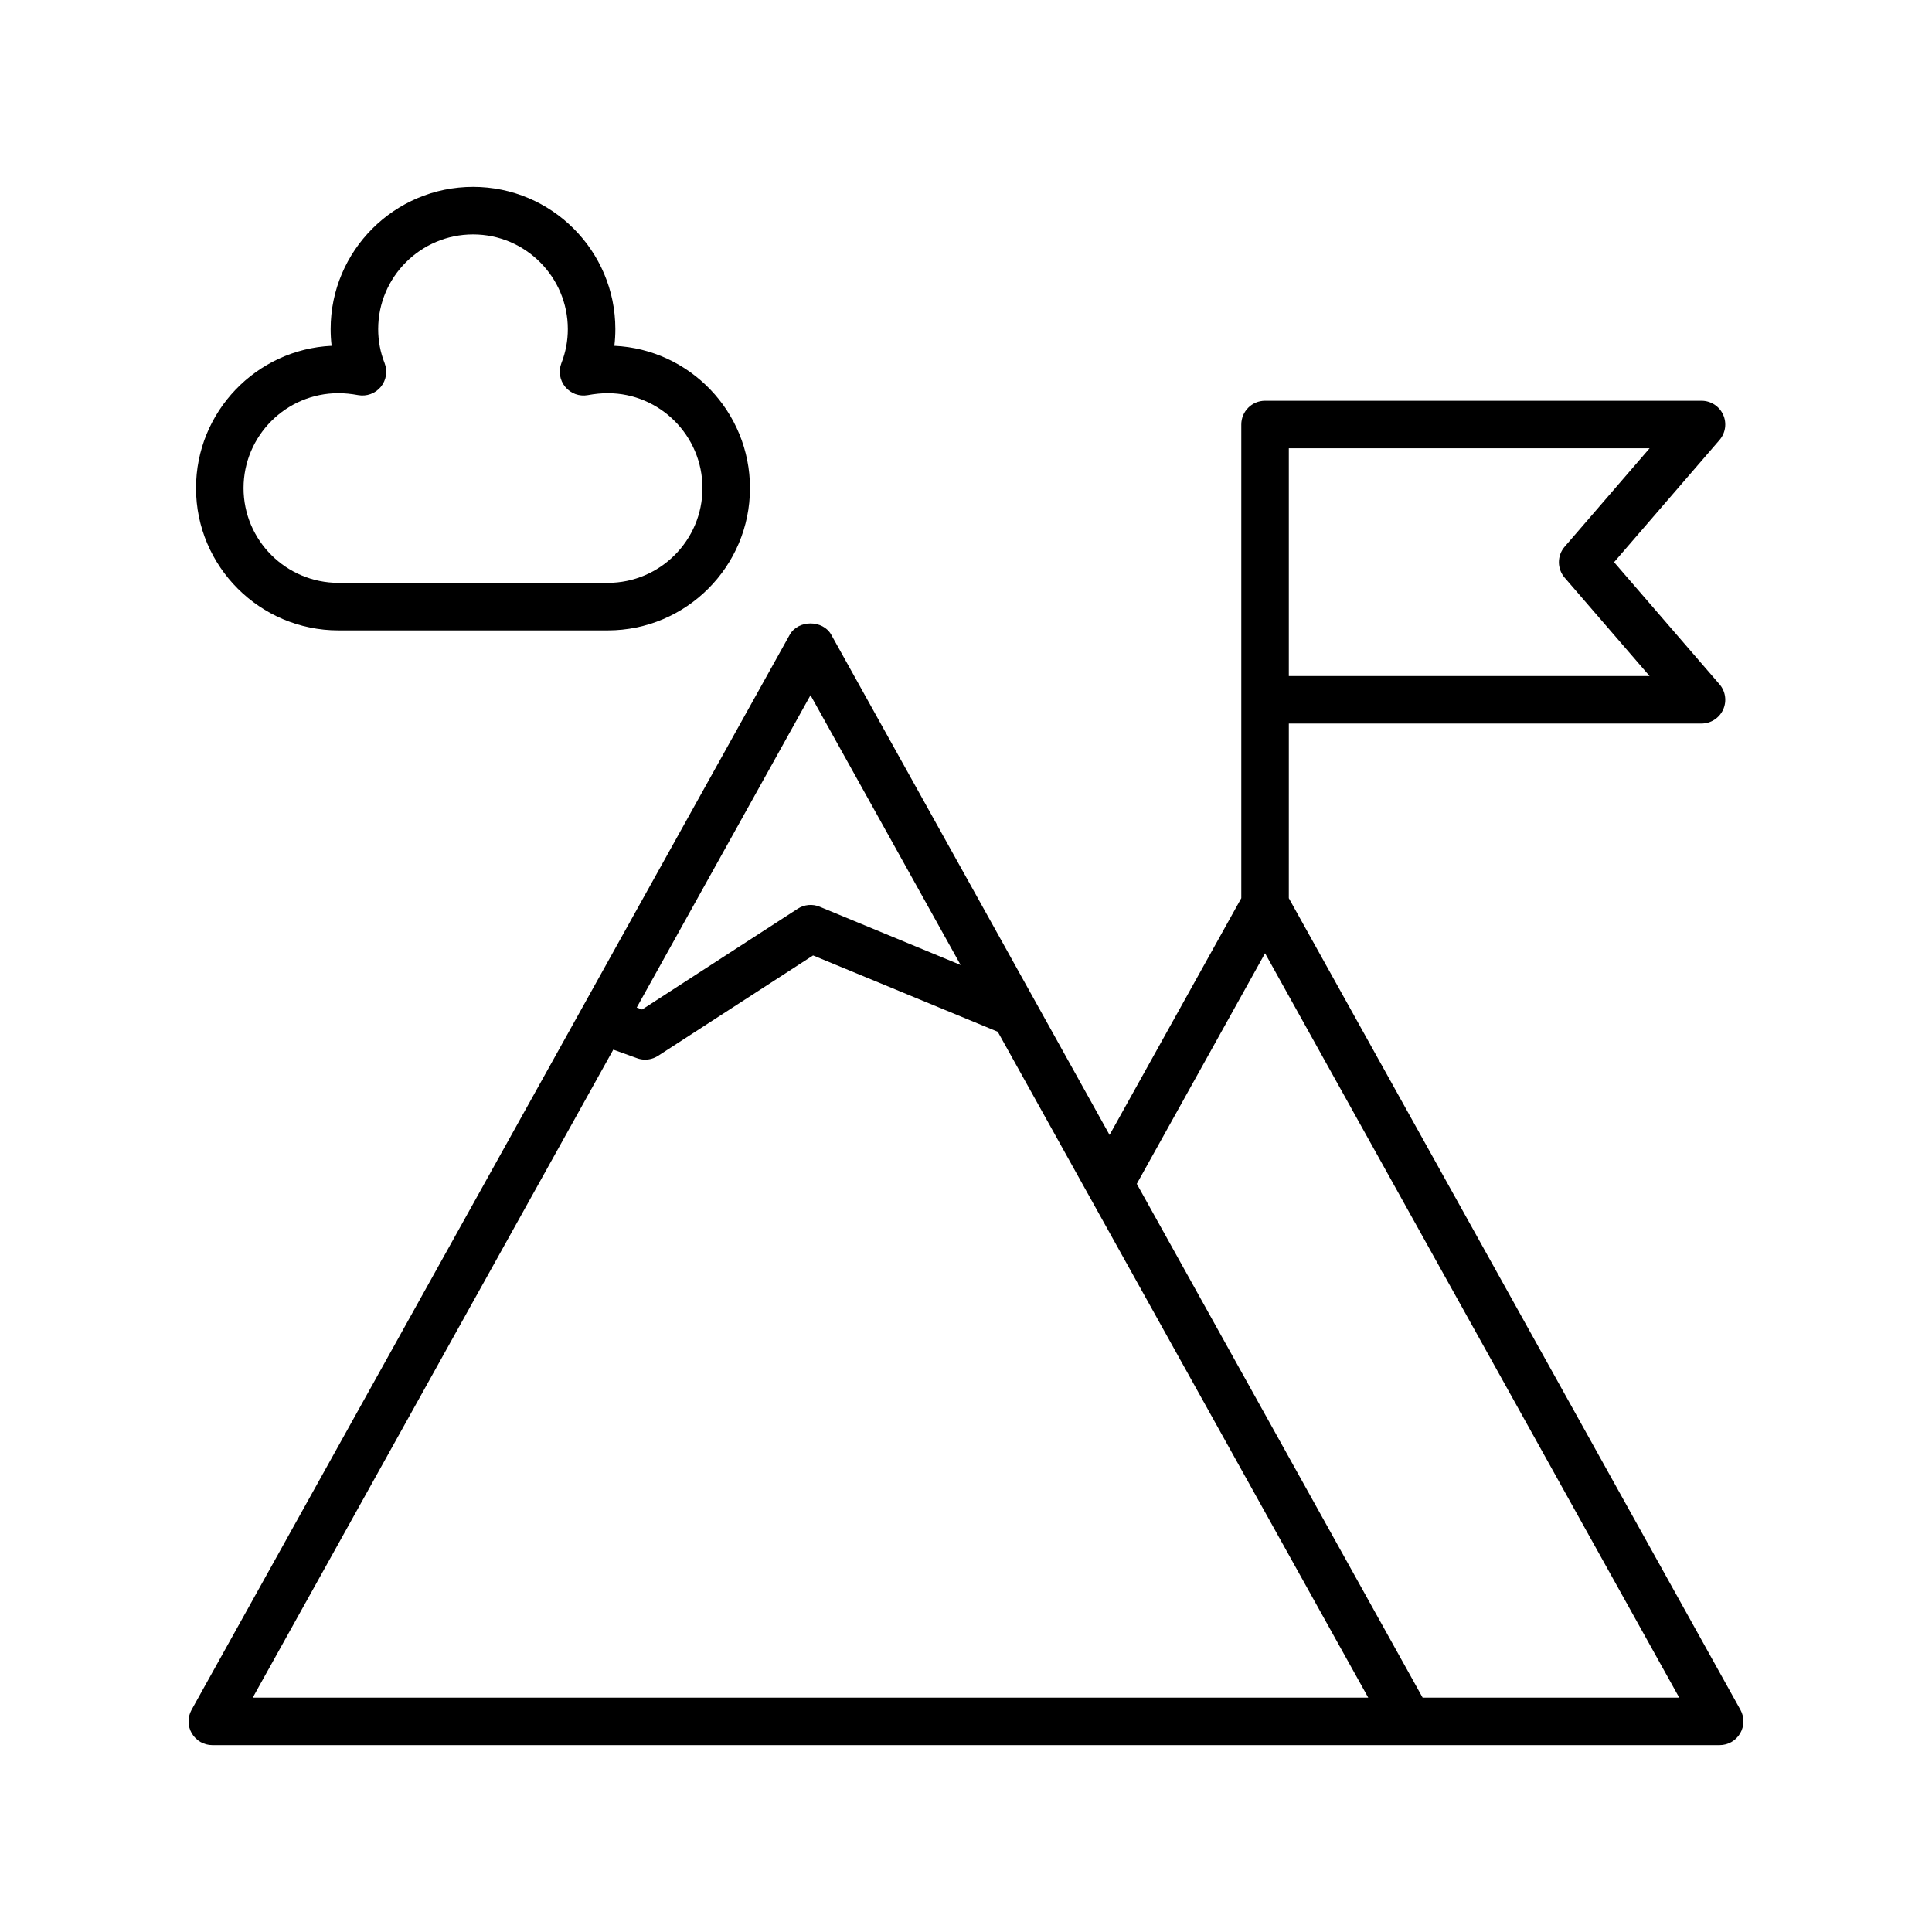
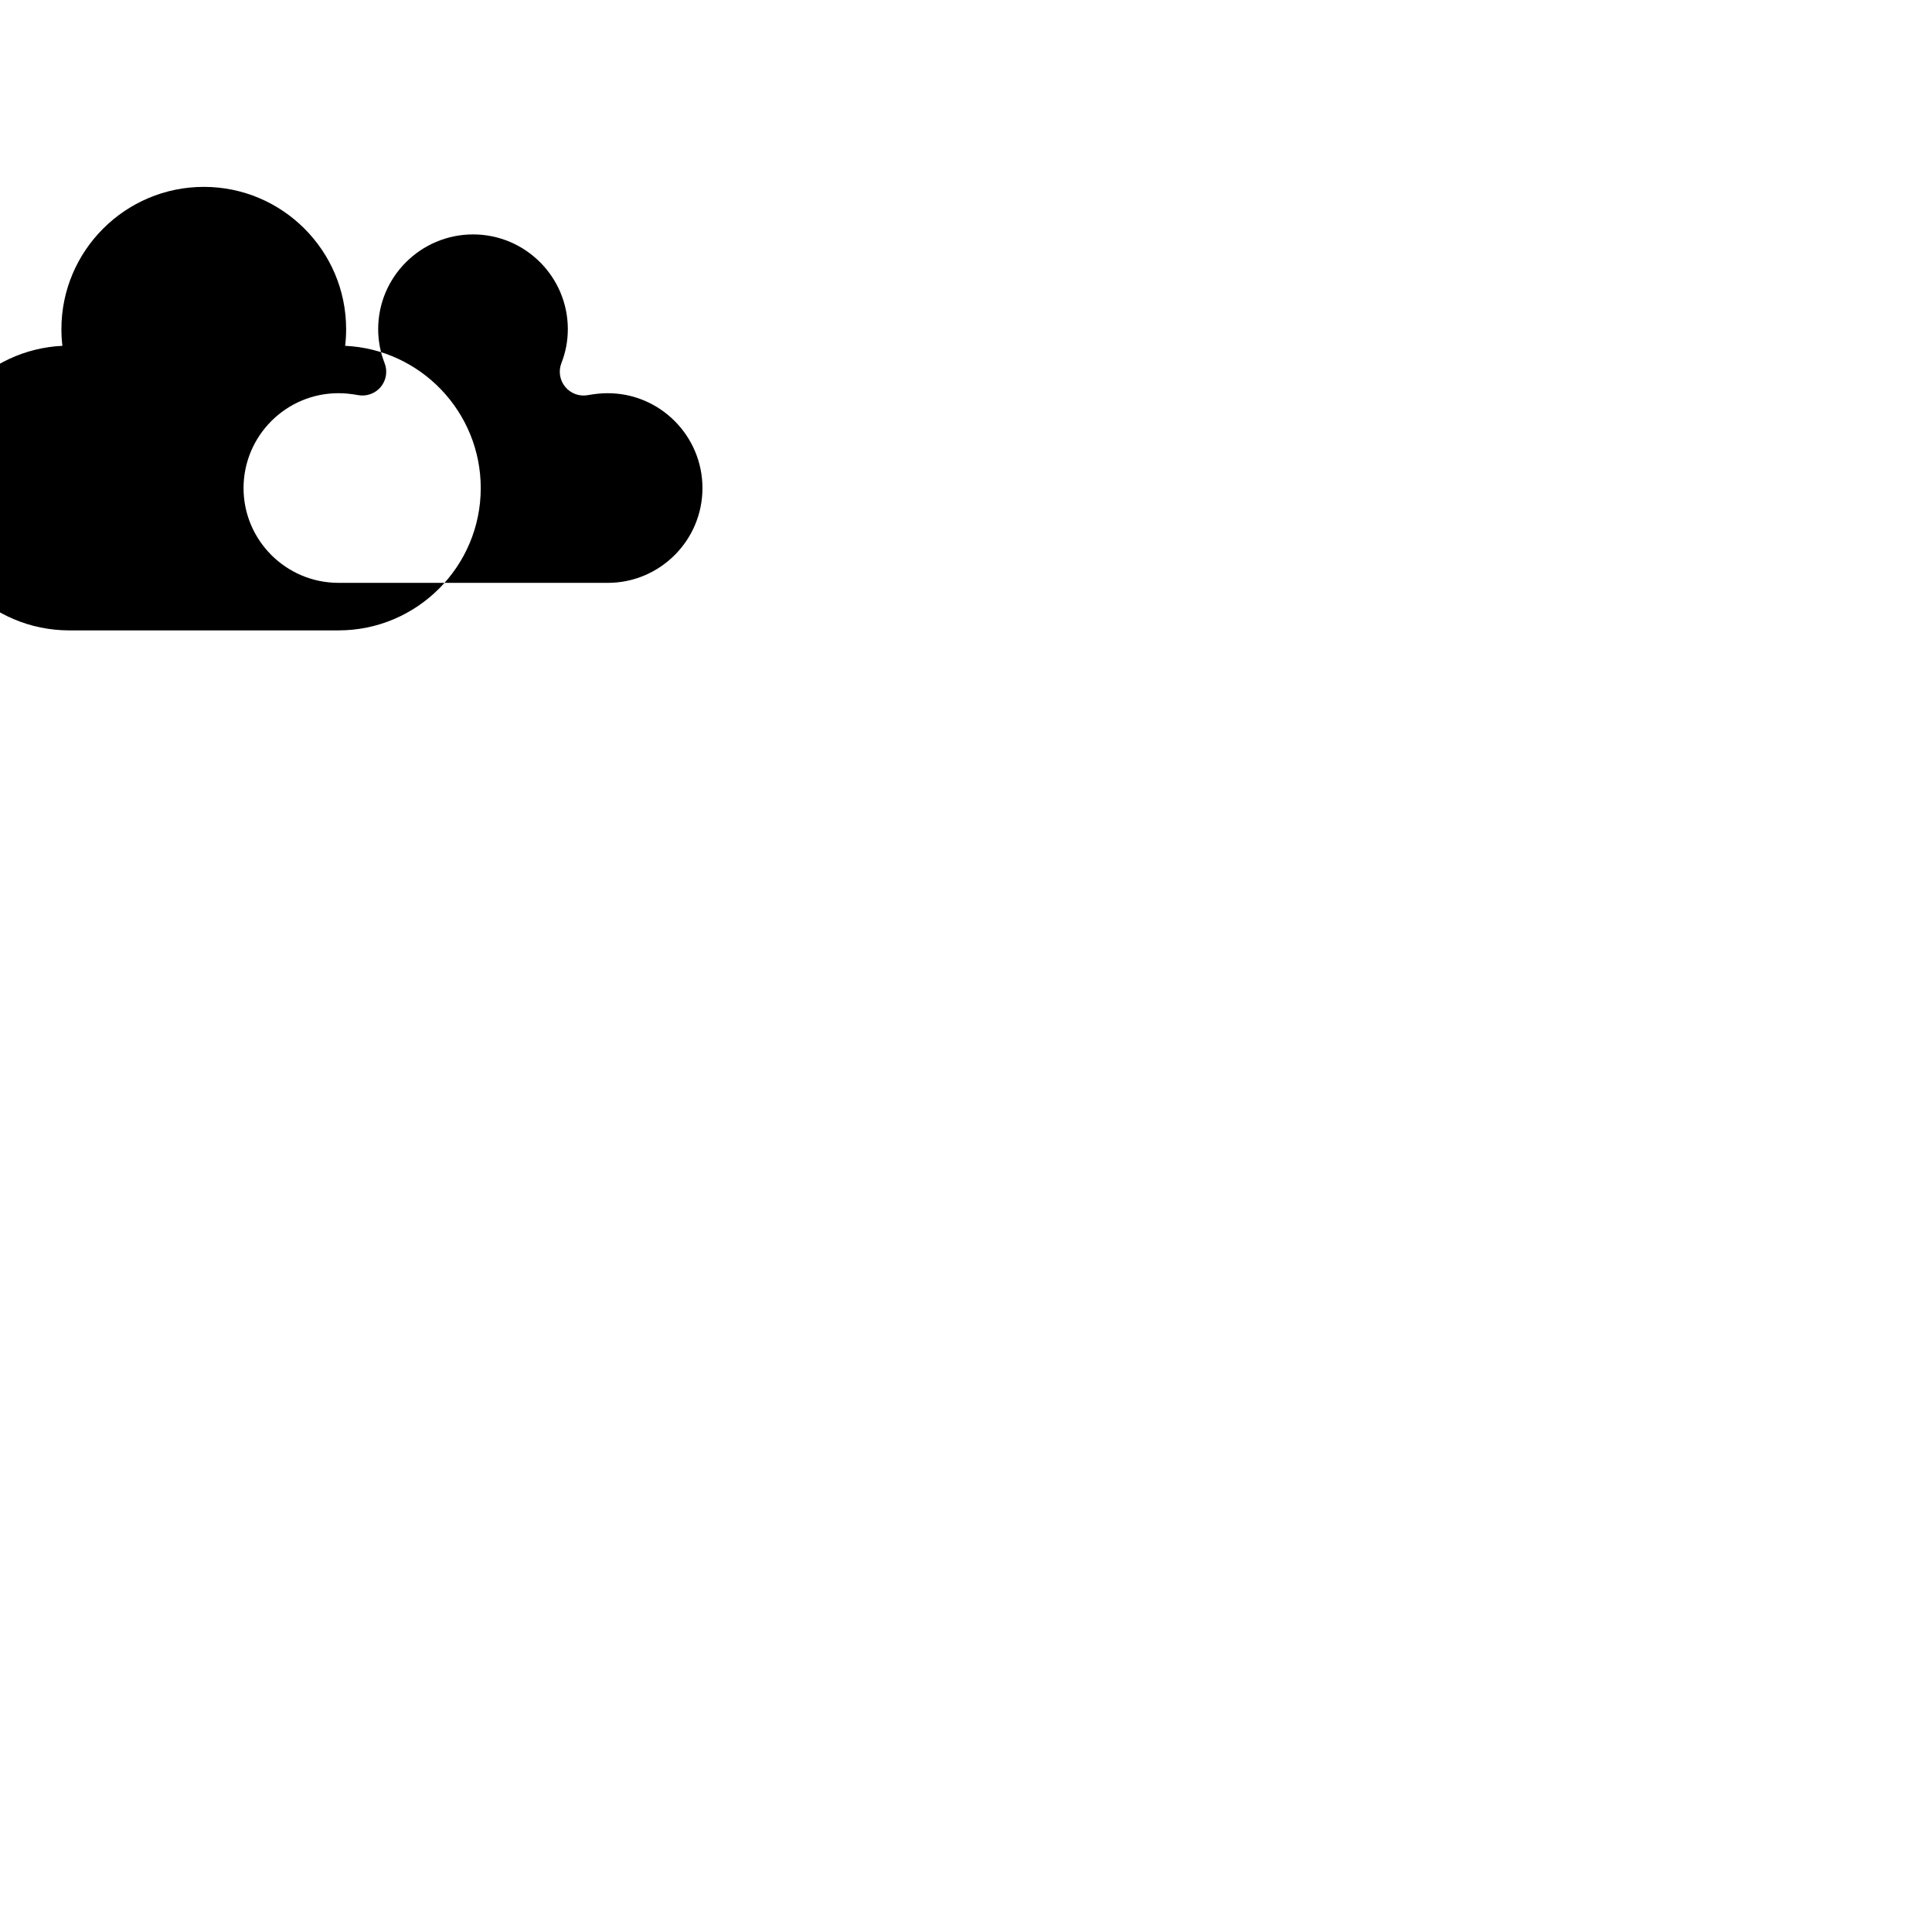
<svg xmlns="http://www.w3.org/2000/svg" fill="#000000" width="800px" height="800px" version="1.1" viewBox="144 144 512 512">
  <g>
-     <path d="m194.84 603.37c1.129 1.926 3.195 3.106 5.426 3.106h399.46c2.234 0 4.301-1.18 5.426-3.106 1.133-1.926 1.164-4.305 0.078-6.254l-119.68-215.09 0.004-46.281h109.36c2.465 0 4.703-1.438 5.727-3.676 1.027-2.238 0.652-4.871-0.961-6.734l-27.934-32.355 27.934-32.363c1.609-1.863 1.988-4.496 0.961-6.734-1.023-2.238-3.262-3.676-5.727-3.676h-115.66c-3.477 0-6.297 2.816-6.297 6.297v125.52l-34.91 62.742-73.754-132.55c-2.227-3.996-8.781-3.996-11.008 0l-158.52 284.91c-1.086 1.949-1.055 4.328 0.074 6.254zm363.82-314.5c-2.043 2.363-2.043 5.867 0 8.23l22.496 26.059-95.605-0.004v-60.352h95.605zm-79.406 107.75 109.76 197.27h-68l-75.754-136.16zm-120.46-68.387 39.781 71.496-37.34-15.434c-1.906-0.793-4.098-0.59-5.828 0.527l-41.234 26.703-1.434-0.516zm-52.266 93.93 6.305 2.273c0.695 0.254 1.418 0.375 2.137 0.375 1.199 0 2.391-0.344 3.422-1.008l41.082-26.605 48.941 20.223 98.184 176.47h-295.62z" />
-     <path d="m233.7 311.06h71.348c20.789 0 37.703-16.914 37.703-37.707 0-20.223-15.965-36.785-35.938-37.707 0.176-1.465 0.262-2.941 0.262-4.422 0-20.785-16.914-37.699-37.703-37.699-20.816 0-37.75 16.914-37.75 37.699 0 1.48 0.086 2.957 0.262 4.422-19.977 0.953-35.938 17.496-35.938 37.707 0.004 20.793 16.938 37.707 37.754 37.707zm0-62.859c1.617 0 3.375 0.172 5.215 0.512 2.25 0.406 4.543-0.426 6-2.184 1.453-1.766 1.84-4.176 1.004-6.305-1.129-2.883-1.699-5.91-1.699-8.996 0-13.844 11.285-25.105 25.152-25.105 13.844 0 25.109 11.262 25.109 25.105 0 3.086-0.57 6.113-1.699 8.996-0.832 2.121-0.449 4.527 1 6.293 1.445 1.758 3.723 2.609 5.977 2.203 1.93-0.352 3.664-0.516 5.293-0.516 13.844 0 25.109 11.285 25.109 25.152 0 13.844-11.266 25.109-25.109 25.109l-71.352-0.004c-13.871 0-25.156-11.266-25.156-25.109 0-13.867 11.285-25.152 25.156-25.152z" />
+     <path d="m233.7 311.06c20.789 0 37.703-16.914 37.703-37.707 0-20.223-15.965-36.785-35.938-37.707 0.176-1.465 0.262-2.941 0.262-4.422 0-20.785-16.914-37.699-37.703-37.699-20.816 0-37.75 16.914-37.75 37.699 0 1.48 0.086 2.957 0.262 4.422-19.977 0.953-35.938 17.496-35.938 37.707 0.004 20.793 16.938 37.707 37.754 37.707zm0-62.859c1.617 0 3.375 0.172 5.215 0.512 2.25 0.406 4.543-0.426 6-2.184 1.453-1.766 1.84-4.176 1.004-6.305-1.129-2.883-1.699-5.91-1.699-8.996 0-13.844 11.285-25.105 25.152-25.105 13.844 0 25.109 11.262 25.109 25.105 0 3.086-0.57 6.113-1.699 8.996-0.832 2.121-0.449 4.527 1 6.293 1.445 1.758 3.723 2.609 5.977 2.203 1.93-0.352 3.664-0.516 5.293-0.516 13.844 0 25.109 11.285 25.109 25.152 0 13.844-11.266 25.109-25.109 25.109l-71.352-0.004c-13.871 0-25.156-11.266-25.156-25.109 0-13.867 11.285-25.152 25.156-25.152z" />
  </g>
</svg>